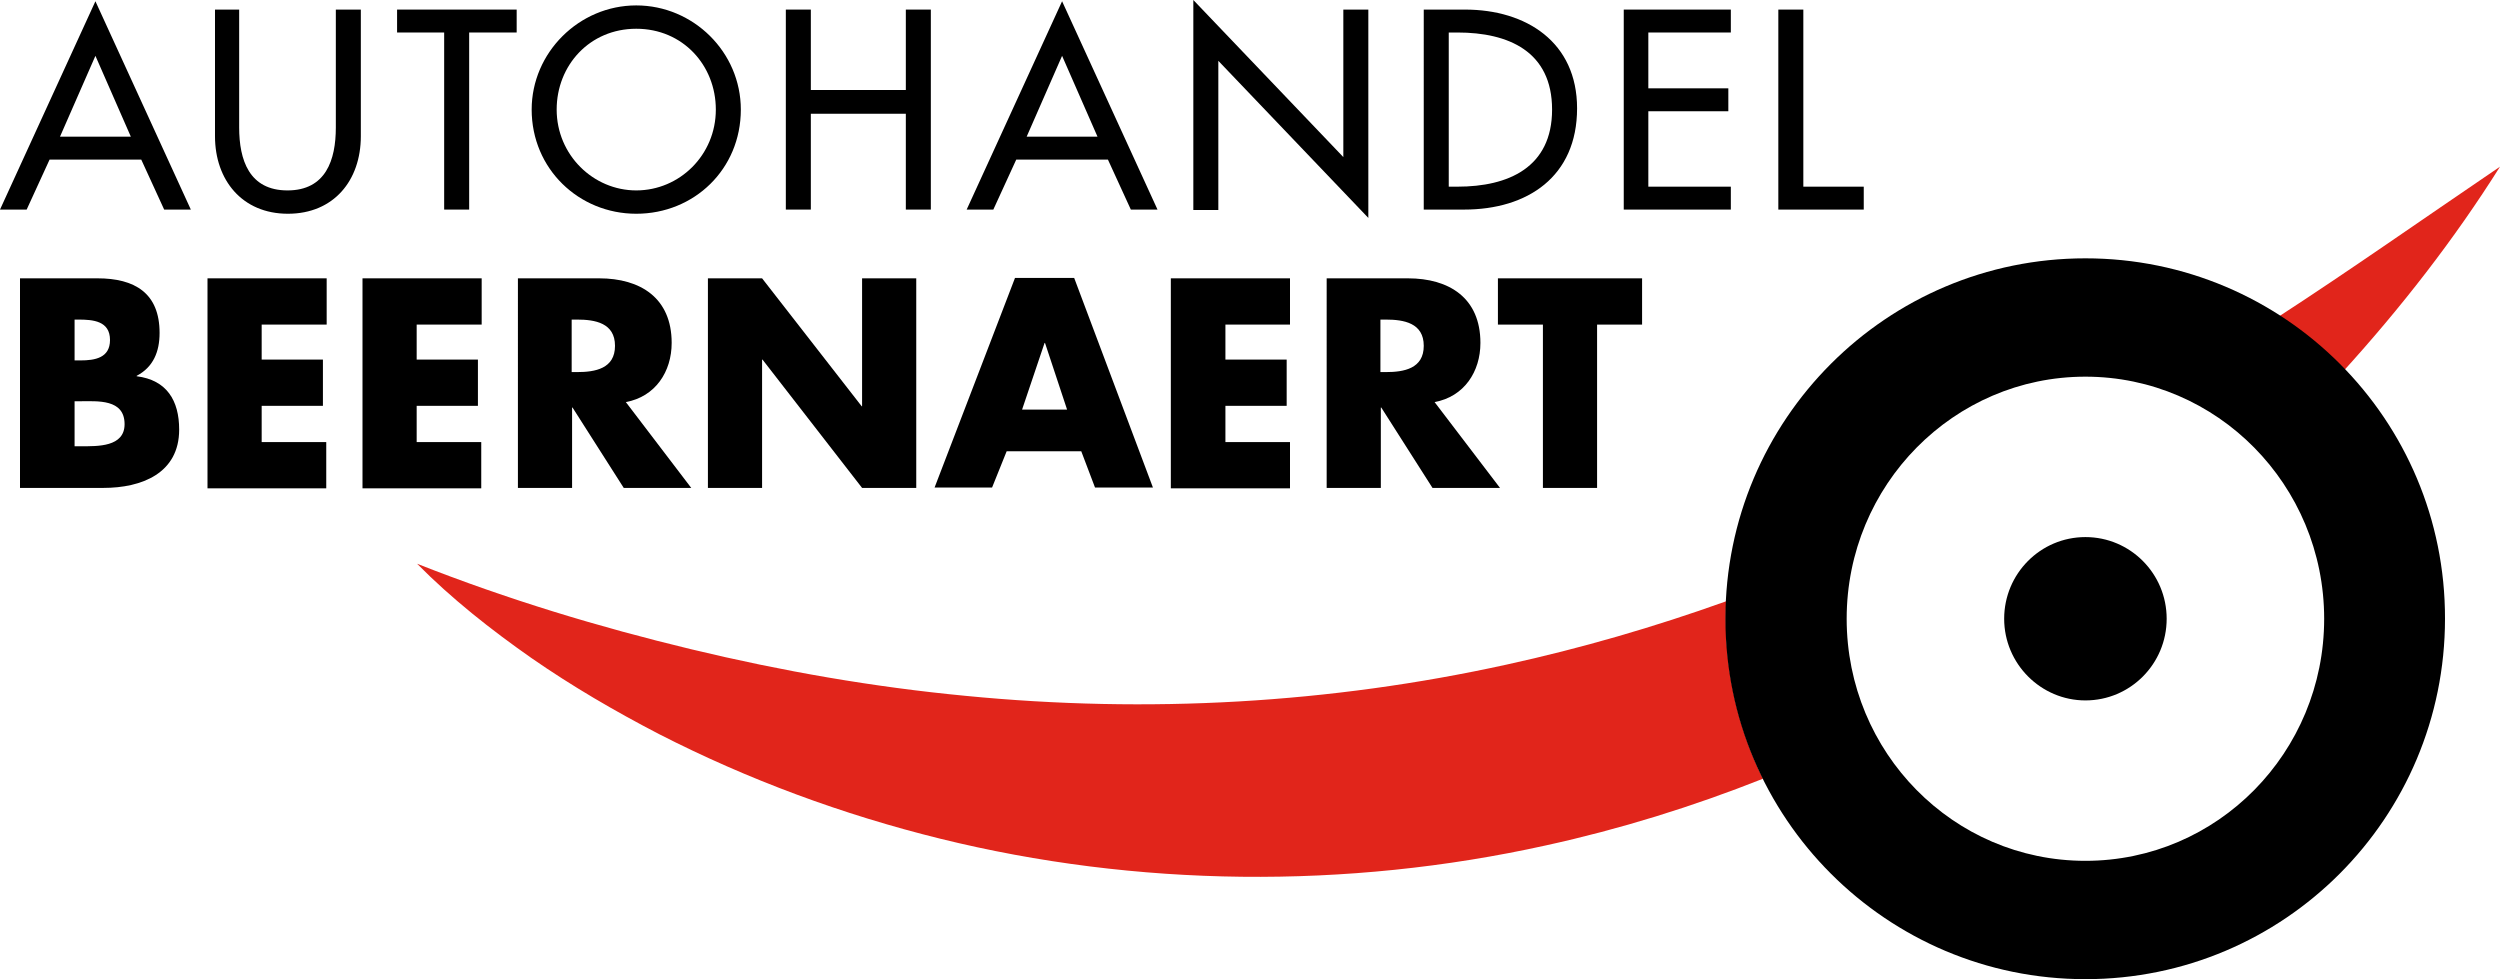
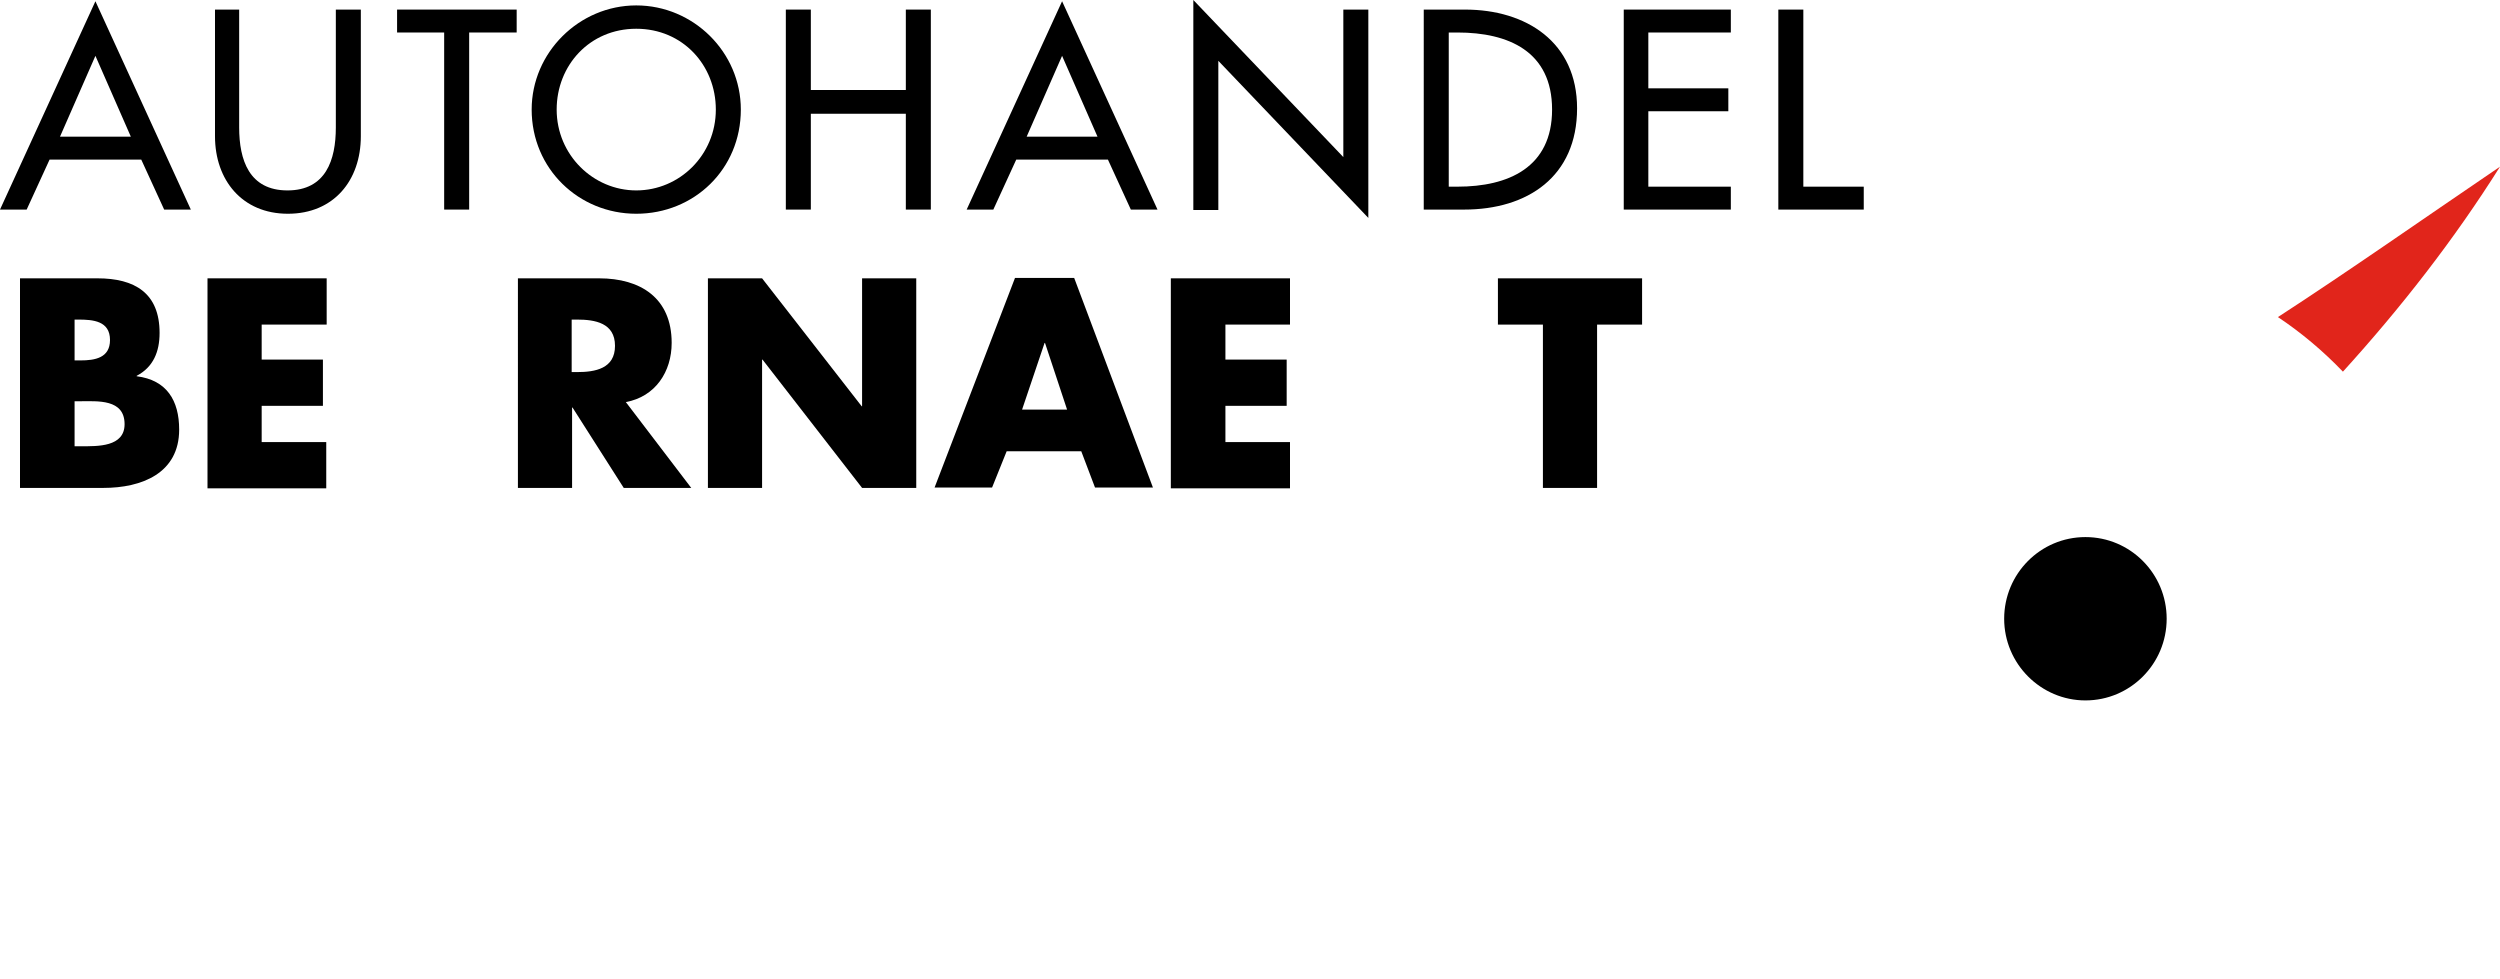
<svg xmlns="http://www.w3.org/2000/svg" version="1.1" id="Layer_1" x="0px" y="0px" viewBox="0 0 600 235" style="enable-background:new 0 0 600 235;" xml:space="preserve">
  <style type="text/css">
	.st0{fill:#E1251B;}
</style>
  <g>
    <path d="M11.9,38.3l-5.5,12H0l22.9-50l22.9,50h-6.4l-5.5-12H11.9z M22.9,13.4l-8.5,19.4h17L22.9,13.4z" />
    <path d="M57.4,2.3v28.3c0,7.8,2.4,15.1,11.6,15.1s11.6-7.3,11.6-15.1V2.3h6v30.4c0,10.6-6.5,18.6-17.5,18.6s-17.5-8.1-17.5-18.6   V2.3H57.4z" />
    <path d="M112.6,50.3h-6V7.8H95.3V2.3H124v5.5h-11.4V50.3z" />
    <path d="M177.8,26.3c0,14.3-11.2,25-25.1,25c-13.8,0-25.1-10.8-25.1-25c0-13.7,11.4-25,25.1-25C166.4,1.3,177.8,12.5,177.8,26.3z    M171.8,26.3c0-10.6-7.9-19.4-19.1-19.4c-11.2,0-19.1,8.8-19.1,19.4c0,10.9,8.8,19.4,19.1,19.4C163.1,45.7,171.8,37.2,171.8,26.3z" />
    <path d="M217.4,21.6V2.3h6v48h-6v-23h-22.8v23h-6v-48h6v19.3H217.4z" />
    <path d="M243.9,38.3l-5.5,12H232l22.9-50l22.9,50h-6.4l-5.5-12H243.9z M254.9,13.4l-8.5,19.4h17L254.9,13.4z" />
    <path d="M286.4,0l36,37.7V2.3h6v50l-36-37.7v35.8h-6V0z" />
    <path d="M341.7,2.3h9.9c14.7,0,26.9,7.8,26.9,23.7c0,16.4-11.9,24.3-27.1,24.3h-9.7V2.3z M347.7,44.8h2.1   c12.2,0,22.7-4.6,22.7-18.5c0-14-10.5-18.5-22.7-18.5h-2.1V44.8z" />
    <path d="M389.7,2.3h25.7v5.5h-19.8v13.4h19.2v5.5h-19.2v18.1h19.8v5.5h-25.7V2.3z" />
    <path d="M432.8,44.8h14.5v5.5h-20.5v-48h6V44.8z" />
  </g>
  <g>
    <path d="M4.8,117.1V66.8h18.6c8.9,0,14.9,3.5,14.9,13.1c0,4.5-1.5,8.2-5.5,10.3v0.1C40,91.2,43,96.1,43,103.1c0,10.5-9,14-18.2,14   H4.8z M17.8,86.5h1.5c3.5,0,7.1-0.6,7.1-4.9c0-4.6-4.1-4.9-7.6-4.9h-0.9V86.5z M17.8,107.1h1.7c3.9,0,10.4,0.2,10.4-5.3   c0-6.1-6.5-5.5-10.7-5.5h-1.3V107.1z" />
    <path d="M62.8,77.9v8.4h14.7v11.1H62.8v8.7h15.5v11.1H49.8V66.8h28.6v11.1H62.8z" />
-     <path d="M100,77.9v8.4h14.7v11.1H100v8.7h15.5v11.1H87V66.8h28.6v11.1H100z" />
    <path d="M165.9,117.1h-16.2l-12.3-19.3h-0.1v19.3h-13V66.8h19.5c9.9,0,17.4,4.7,17.4,15.5c0,6.9-3.9,12.9-11,14.2L165.9,117.1z    M137.2,89.3h1.3c4.3,0,9.1-0.8,9.1-6.3c0-5.5-4.8-6.3-9.1-6.3h-1.3V89.3z" />
    <path d="M169.9,66.8h13l23.9,30.7h0.1V66.8h13v50.3h-13l-23.9-30.8h-0.1v30.8h-13V66.8z" />
    <path d="M241.6,108.3l-3.5,8.7h-13.8l19.3-50.3h14.2l18.9,50.3h-13.9l-3.3-8.7H241.6z M250.8,82.3h-0.1l-5.4,16h10.8L250.8,82.3z" />
    <path d="M294.1,77.9v8.4h14.7v11.1h-14.7v8.7h15.5v11.1h-28.6V66.8h28.6v11.1H294.1z" />
-     <path d="M360,117.1h-16.2l-12.3-19.3h-0.1v19.3h-13V66.8h19.5c9.9,0,17.4,4.7,17.4,15.5c0,6.9-3.9,12.9-11,14.2L360,117.1z    M331.3,89.3h1.3c4.3,0,9.1-0.8,9.1-6.3c0-5.5-4.8-6.3-9.1-6.3h-1.3V89.3z" />
    <path d="M383.3,117.1h-13V77.9h-10.8V66.8h34.6v11.1h-10.8V117.1z" />
  </g>
  <path class="st0" d="M546.7,76.1c5.7,3.8,10.9,8.2,15.6,13.1C576.2,73.9,589,57.5,600,40C581.3,52.7,563.8,65,546.7,76.1z" />
-   <path class="st0" d="M414.2,148.5c0-1.4,0-2.8,0.1-4.2c-17.3,6.2-34.9,11.3-52.7,15.2c-42.3,9.3-86,11.8-129.9,7.5  c-22-2.1-43.9-5.9-65.9-11.2c-22-5.3-43.9-11.9-65.7-20.5c8.3,8.4,17.7,15.8,27.4,22.6c9.8,6.8,20.1,12.8,30.7,18.3  c21.3,10.9,44,19.3,67.5,25.1c47,11.6,97.4,12.2,145.3,1.6c17.8-3.9,35.2-9.3,52.1-16C417.4,175.2,414.2,162.2,414.2,148.5z" />
  <path d="M500.5,128.9c-10.8,0-19.5,8.8-19.5,19.6c0,10.8,8.8,19.6,19.5,19.6c10.8,0,19.5-8.8,19.5-19.6  C520,137.7,511.3,128.9,500.5,128.9z" />
-   <path d="M500.5,62c-47.7,0-86.4,38.7-86.4,86.5c0,47.8,38.7,86.5,86.4,86.5c47.7,0,86.3-38.7,86.3-86.5  C586.9,100.7,548.2,62,500.5,62z M500.5,206.6c-31.7,0-57.3-26-57.3-58.1c0-32.1,25.7-58.1,57.3-58.1s57.3,26,57.3,58.1  C557.8,180.6,532.2,206.6,500.5,206.6z" />
</svg>